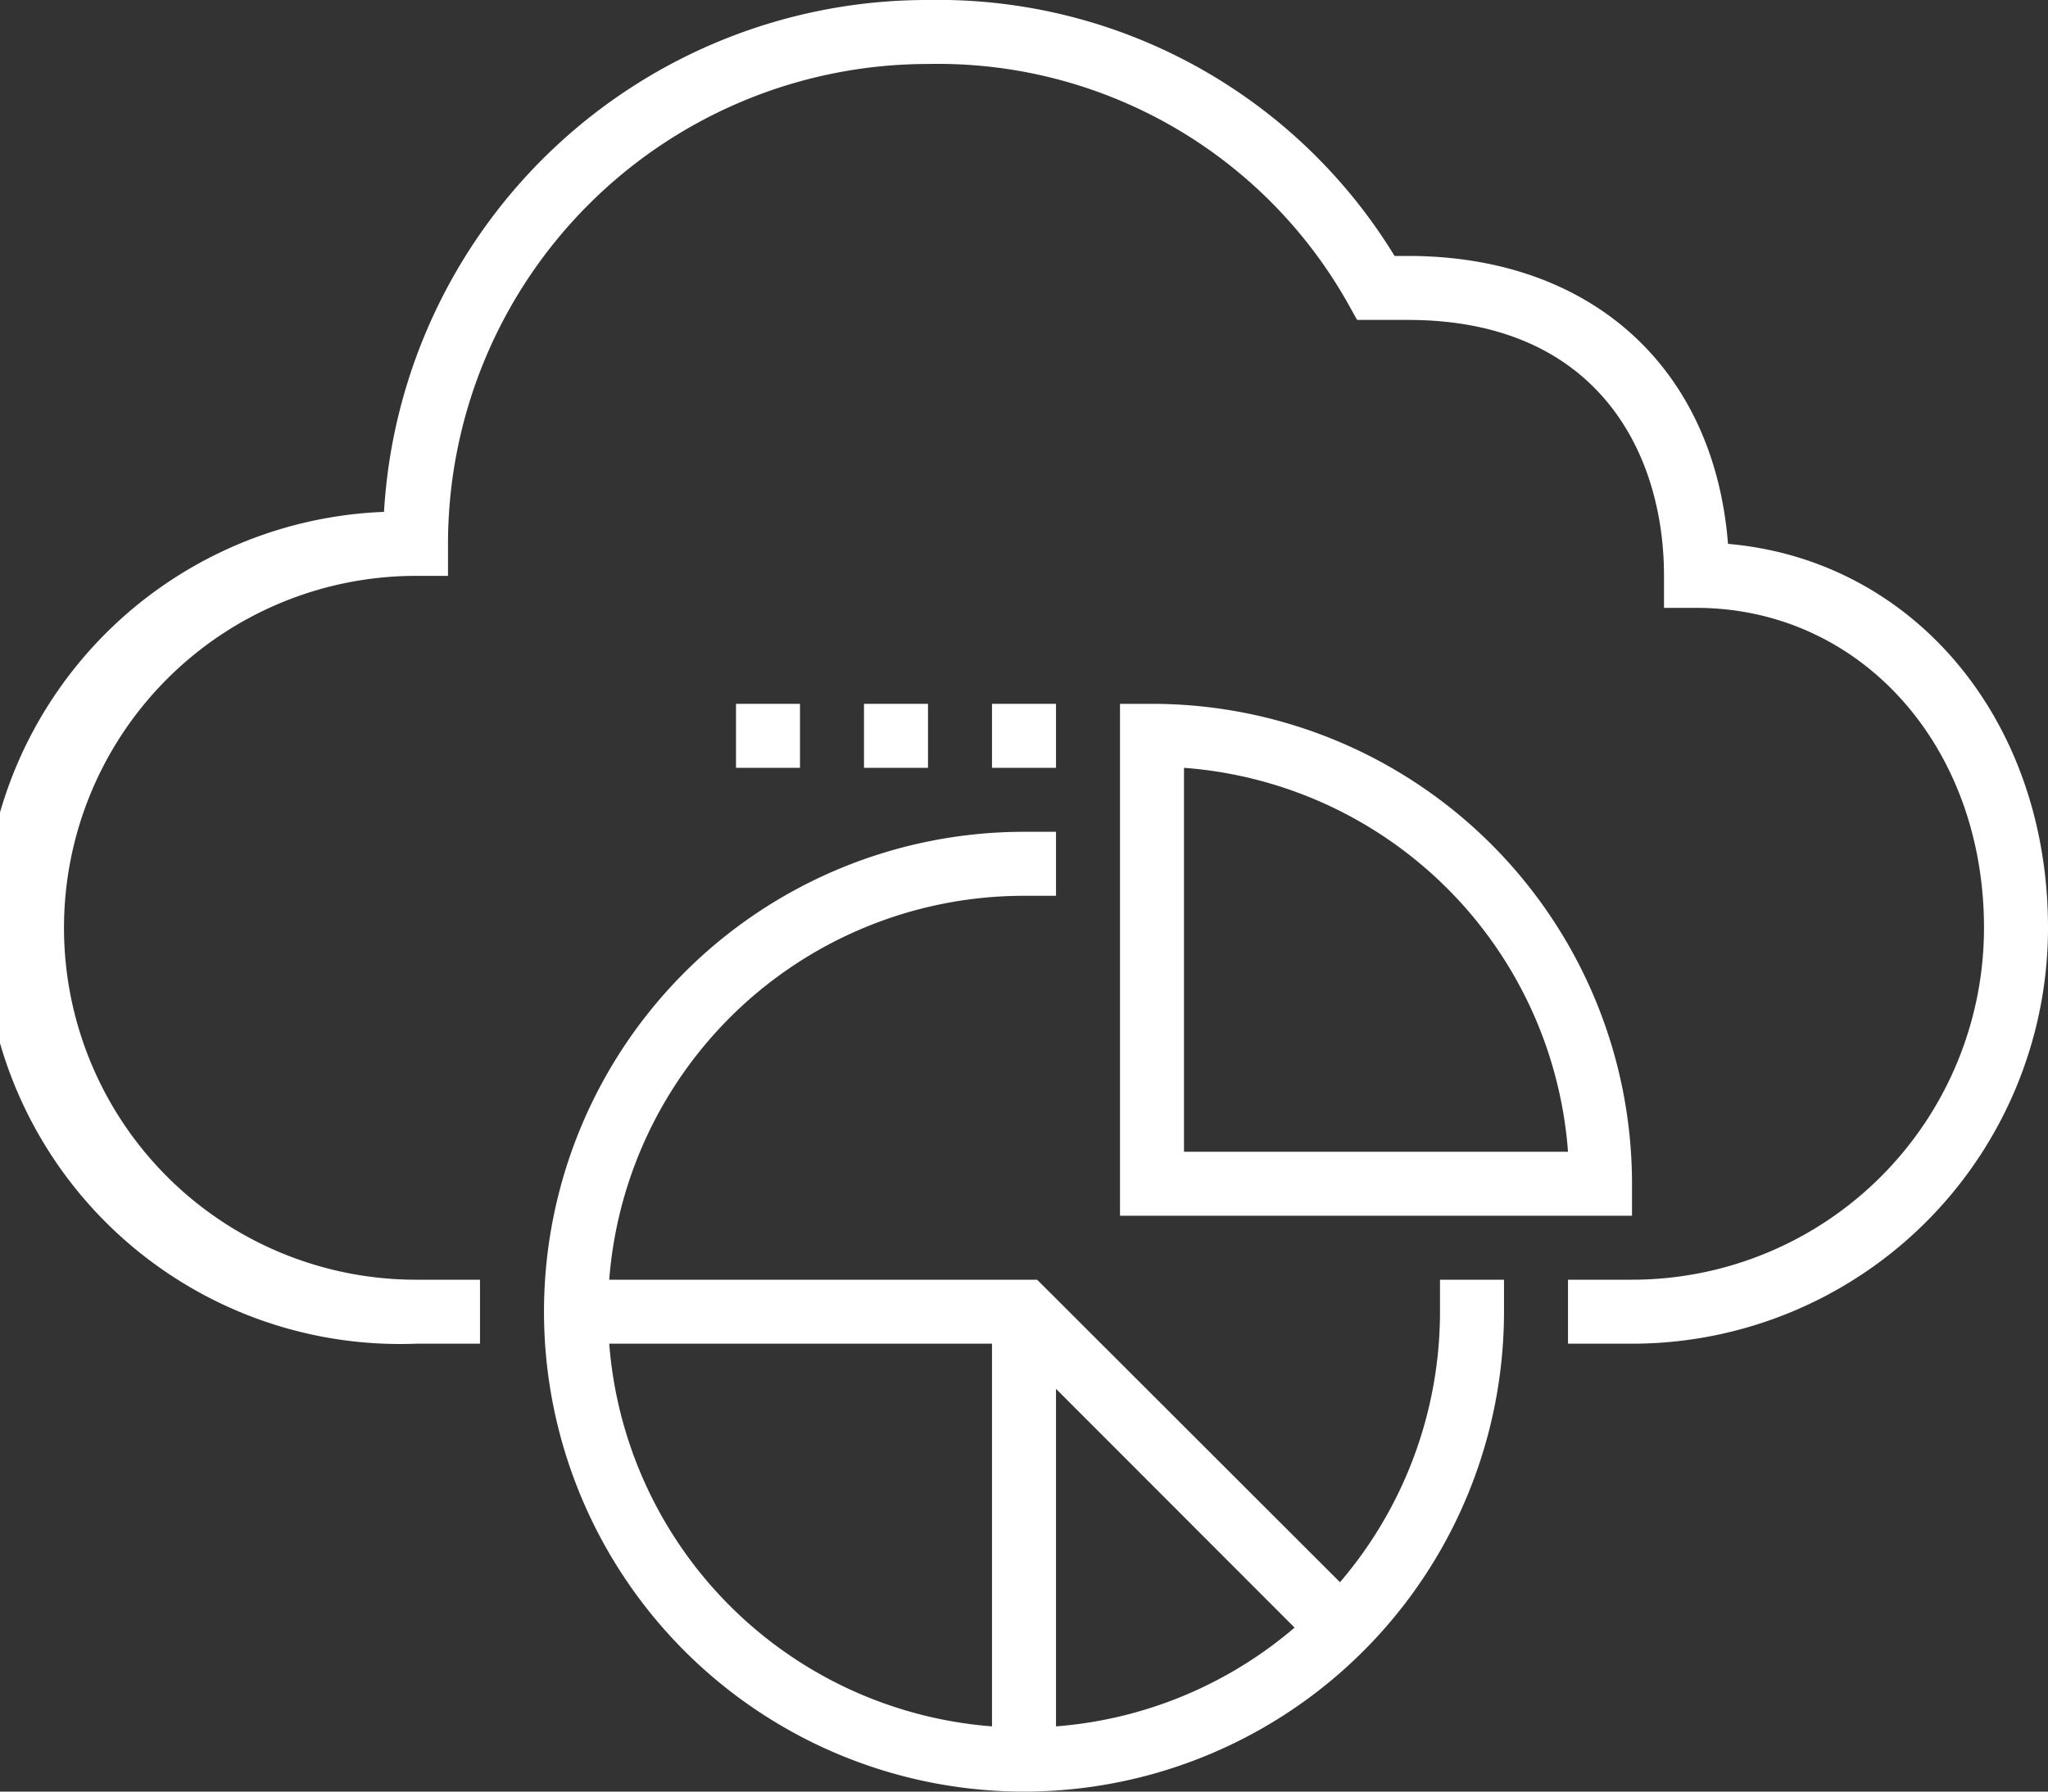
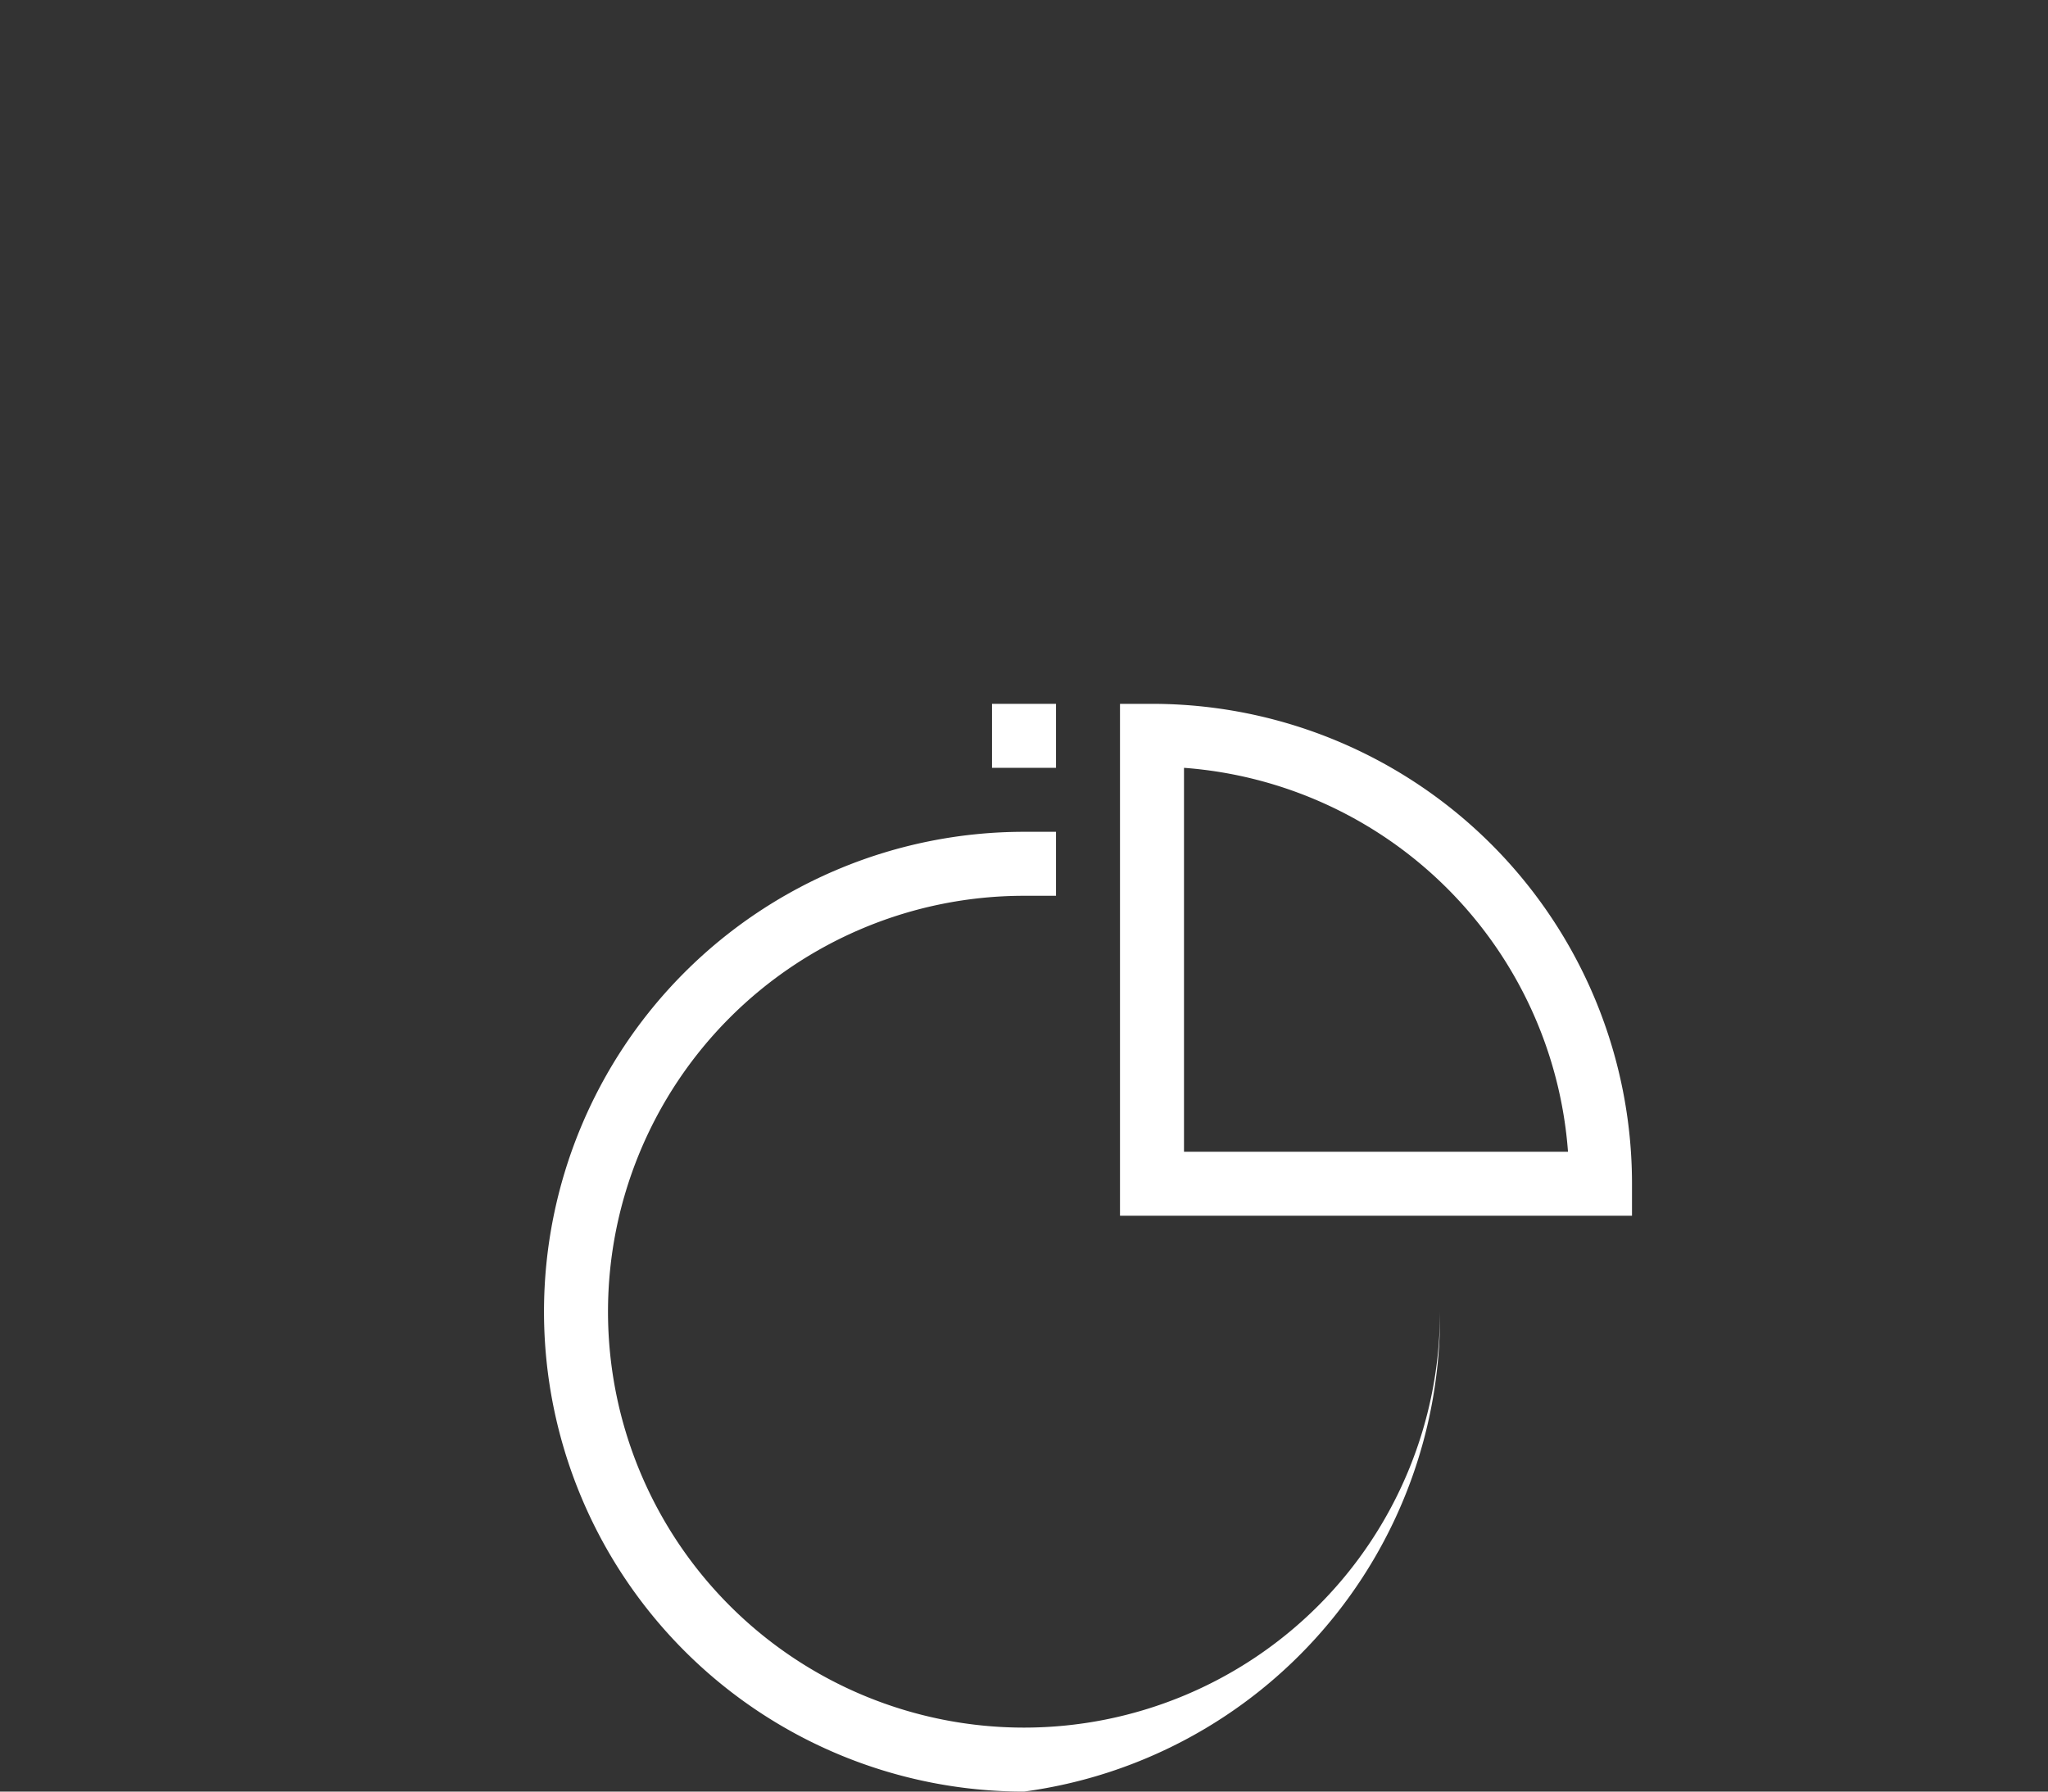
<svg xmlns="http://www.w3.org/2000/svg" viewBox="0 0 64 56">
  <rect x="0" y="0" width="64" height="56" fill="#333333" stroke="none" />
  <defs>
    <style>.cls-1{fill:#fff;}</style>
  </defs>
  <g id="Layer_2" data-name="Layer 2">
    <g id="icons">
-       <path class="cls-1" d="M51,42H49V40h2A11,11,0,0,0,62,29c0-5.7-3.87-10-9-10H52V18c0-3.87-2.1-8-8-8H42.41l-.29-.52A14.7,14.7,0,0,0,29,2,15,15,0,0,0,14,17v1H13a11,11,0,0,0,0,22h2v2H13a13,13,0,0,1-1-26A17,17,0,0,1,29,0,16.71,16.71,0,0,1,43.58,8H44c5.75,0,9.57,3.52,10,9,5.78.5,10,5.48,10,12A13,13,0,0,1,51,42Z" />
-       <polygon class="cls-1" points="41.29 51.71 31.59 42 18 42 18 40 32.41 40 42.71 50.29 41.29 51.71" />
      <path class="cls-1" d="M51,38H35V22h1A15,15,0,0,1,51,37ZM37,36H49A13,13,0,0,0,37,24Z" />
      <rect class="cls-1" x="31" y="22" width="2" height="2" />
-       <rect class="cls-1" x="27" y="22" width="2" height="2" />
-       <rect class="cls-1" x="23" y="22" width="2" height="2" />
-       <path class="cls-1" d="M32,56a15,15,0,0,1,0-30h1v2H32A13,13,0,1,0,45,41V40h2v1A15,15,0,0,1,32,56Z" />
-       <rect class="cls-1" x="31" y="41" width="2" height="14" />
+       <path class="cls-1" d="M32,56a15,15,0,0,1,0-30h1v2H32A13,13,0,1,0,45,41V40v1A15,15,0,0,1,32,56Z" />
    </g>
  </g>
</svg>